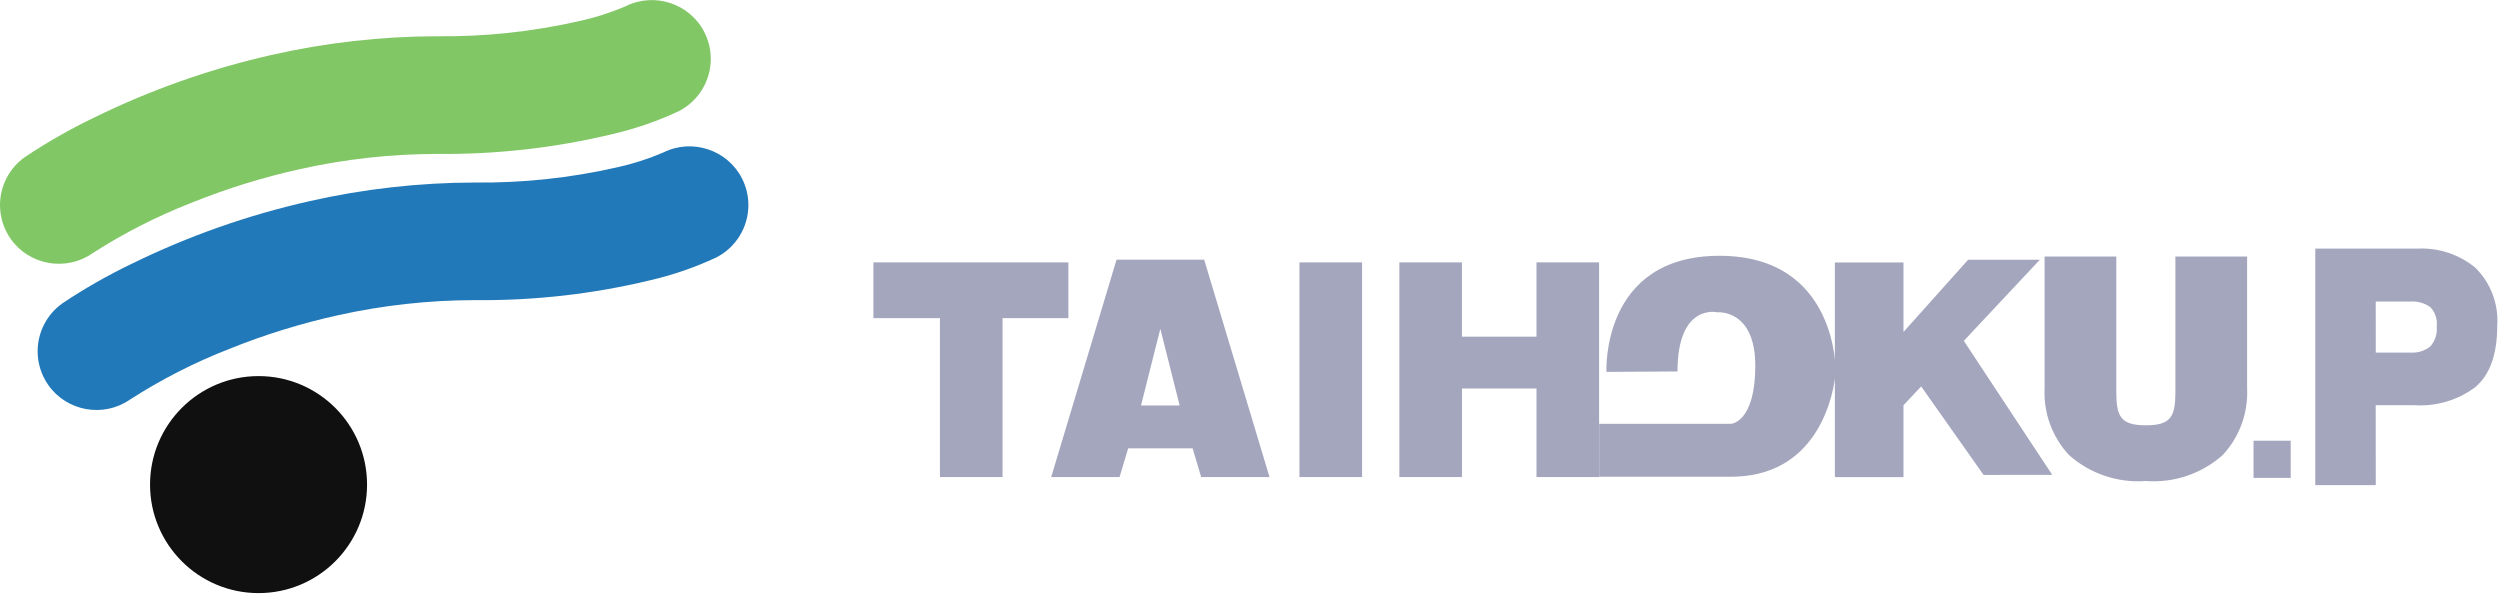
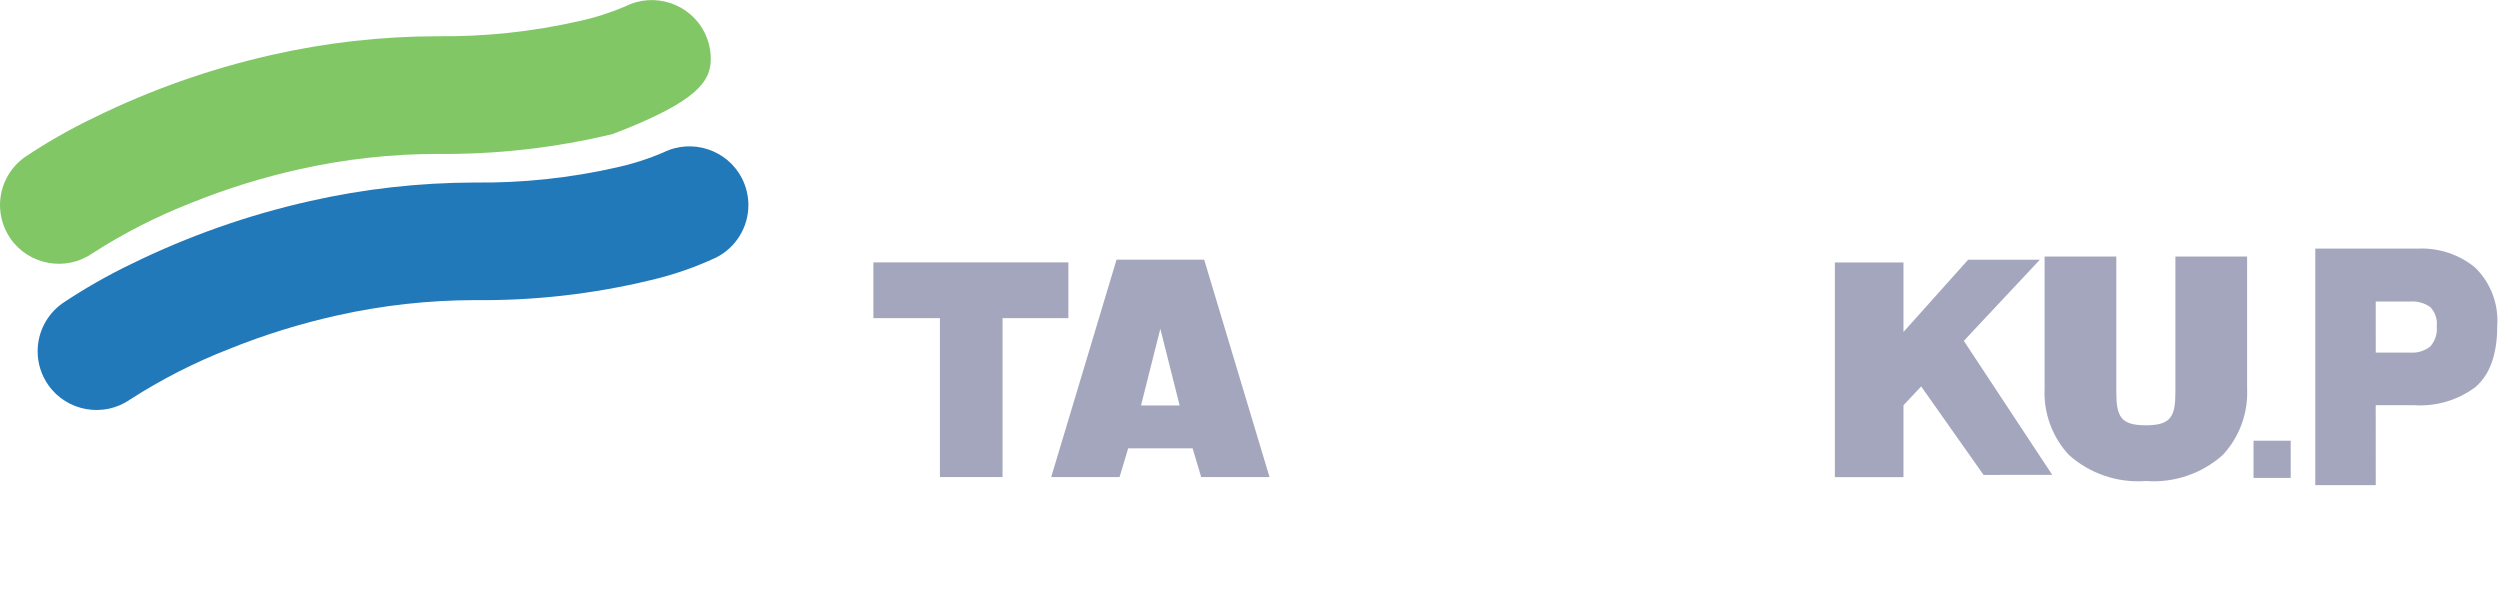
<svg xmlns="http://www.w3.org/2000/svg" width="100%" height="100%" viewBox="0 0 174 42" version="1.1" xml:space="preserve" style="fill-rule:evenodd;clip-rule:evenodd;stroke-linejoin:round;stroke-miterlimit:2;">
  <g id="グループ_545" transform="matrix(1,0,0,1,-44,-76.024)">
    <g id="グループ_234" transform="matrix(1,0,0,1,44,76.024)">
      <g id="グループ_2">
        <g id="楕円形_1" transform="matrix(1,0,0,1,10.443,26.176)">
-           <circle cx="7.552" cy="7.552" r="7.552" style="fill:rgb(16,16,16);" />
-         </g>
+           </g>
        <g id="パス_7" transform="matrix(1,0,0,1,912.195,-47.517)">
-           <path d="M-863.174,49.751C-864.185,47.767 -866.64,46.954 -868.635,47.944C-869.687,48.397 -870.781,48.747 -871.9,48.99C-875.139,49.725 -878.453,50.078 -881.774,50.04C-885.647,50.047 -889.508,50.483 -893.285,51.34C-897.56,52.305 -901.708,53.768 -905.642,55.7C-907.308,56.499 -908.916,57.415 -910.452,58.442C-911.544,59.207 -912.195,60.458 -912.195,61.791C-912.195,62.633 -911.936,63.454 -911.452,64.142C-910.168,65.973 -907.608,66.429 -905.771,65.153C-903.594,63.751 -901.283,62.572 -898.871,61.631C-896.414,60.64 -893.88,59.854 -891.293,59.282C-888.169,58.588 -884.978,58.235 -881.778,58.23C-877.659,58.274 -873.551,57.809 -869.546,56.844C-867.969,56.478 -866.435,55.948 -864.968,55.263C-863.594,54.568 -862.725,53.154 -862.725,51.614C-862.725,50.966 -862.879,50.328 -863.174,49.751Z" style="fill:rgb(129,199,102);fill-rule:nonzero;" />
+           <path d="M-863.174,49.751C-864.185,47.767 -866.64,46.954 -868.635,47.944C-869.687,48.397 -870.781,48.747 -871.9,48.99C-875.139,49.725 -878.453,50.078 -881.774,50.04C-885.647,50.047 -889.508,50.483 -893.285,51.34C-897.56,52.305 -901.708,53.768 -905.642,55.7C-907.308,56.499 -908.916,57.415 -910.452,58.442C-911.544,59.207 -912.195,60.458 -912.195,61.791C-912.195,62.633 -911.936,63.454 -911.452,64.142C-910.168,65.973 -907.608,66.429 -905.771,65.153C-903.594,63.751 -901.283,62.572 -898.871,61.631C-896.414,60.64 -893.88,59.854 -891.293,59.282C-888.169,58.588 -884.978,58.235 -881.778,58.23C-877.659,58.274 -873.551,57.809 -869.546,56.844C-863.594,54.568 -862.725,53.154 -862.725,51.614C-862.725,50.966 -862.879,50.328 -863.174,49.751Z" style="fill:rgb(129,199,102);fill-rule:nonzero;" />
        </g>
        <g id="パス_8" transform="matrix(1,0,0,1,890.482,-131.942)">
          <path d="M-838.842,144.356C-839.852,142.372 -842.307,141.559 -844.302,142.549C-845.354,143.002 -846.446,143.352 -847.565,143.596C-850.804,144.331 -854.118,144.684 -857.439,144.646C-861.312,144.653 -865.173,145.089 -868.95,145.946C-873.226,146.909 -877.375,148.37 -881.31,150.3C-882.976,151.099 -884.584,152.015 -886.12,153.042C-887.212,153.807 -887.863,155.058 -887.863,156.391C-887.863,157.233 -887.604,158.054 -887.12,158.742C-885.836,160.574 -883.276,161.03 -881.439,159.754C-879.262,158.352 -876.951,157.172 -874.539,156.232C-872.082,155.241 -869.548,154.455 -866.961,153.883C-863.837,153.189 -860.646,152.836 -857.446,152.831C-853.327,152.875 -849.219,152.41 -845.214,151.445C-843.637,151.079 -842.103,150.549 -840.636,149.864C-839.263,149.169 -838.394,147.755 -838.394,146.216C-838.394,145.569 -838.548,144.932 -838.842,144.356Z" style="fill:rgb(34,121,185);fill-rule:nonzero;" />
        </g>
      </g>
    </g>
    <g id="グループ_324" transform="matrix(1,0,0,1,104.789,93.827)">
      <g id="グループ_324-2">
        <g id="パス_50" transform="matrix(1,0,0,1,906.131,-476.541)">
          <path d="M-892.56,477L-906.131,477L-906.131,480.88L-901.501,480.88L-901.501,491.941L-897.143,491.941L-897.143,480.88L-892.56,480.88L-892.56,477Z" style="fill:rgb(164,166,189);fill-rule:nonzero;" />
        </g>
        <g id="長方形_55" transform="matrix(-3.82857e-16,-1,1,-3.82857e-16,29.653,15.4)">
-           <rect x="0" y="0" width="14.941" height="4.358" style="fill:rgb(164,166,189);" />
-         </g>
+           </g>
        <g id="パス_51" transform="matrix(1,0,0,1,662.572,-475.853)">
          <path d="M-580.525,491.1L-586.679,481.774L-581.388,476.127L-586.379,476.127L-590.879,481.155L-590.879,476.316L-595.654,476.316L-595.654,491.257L-590.879,491.257L-590.879,486.257L-589.649,484.944L-585.304,491.104L-580.525,491.1Z" style="fill:rgb(164,166,189);fill-rule:nonzero;" />
        </g>
        <g id="パス_52" transform="matrix(1,0,0,1,609.462,-475.069)">
          <path d="M-518.843,475.123L-518.843,484.55C-518.843,486.26 -519.154,486.867 -520.9,486.867C-522.646,486.867 -522.956,486.26 -522.956,484.55L-522.956,475.123L-527.947,475.123L-527.947,484.284C-528.032,485.996 -527.422,487.672 -526.257,488.93C-524.793,490.237 -522.857,490.892 -520.9,490.744C-518.943,490.892 -517.008,490.237 -515.543,488.93C-514.378,487.672 -513.768,485.996 -513.853,484.284L-513.853,475.123L-518.843,475.123Z" style="fill:rgb(164,166,189);fill-rule:nonzero;" />
        </g>
        <g id="パス_53" transform="matrix(1,0,0,1,772.907,-476.541)">
-           <path d="M-726.757,477L-726.757,482.17L-731.944,482.17L-731.944,477L-736.3,477L-736.3,491.941L-731.943,491.941L-731.943,485.778L-726.756,485.778L-726.756,491.941L-722.399,491.941L-722.399,477L-726.757,477Z" style="fill:rgb(164,166,189);fill-rule:nonzero;" />
-         </g>
+           </g>
        <g id="パス_54" transform="matrix(1,0,0,1,861.112,-475.853)">
          <path d="M-838.3,491.253L-833.543,491.253L-838.09,476.123L-844.19,476.123L-848.737,491.253L-843.98,491.253L-843.38,489.253L-838.896,489.253L-838.3,491.253ZM-842.487,486.269L-841.142,480.933L-839.798,486.269L-842.487,486.269Z" style="fill:rgb(164,166,189);fill-rule:nonzero;" />
        </g>
        <g id="パス_55" transform="matrix(1,0,0,1,722.312,-474.871)">
-           <path d="M-671.293,482.951C-671.293,482.951 -671.693,474.871 -663.428,474.871C-655.163,474.871 -655.336,482.963 -655.336,482.963C-655.336,482.963 -655.762,490.247 -662.62,490.247L-671.8,490.247L-671.8,486.564L-662.617,486.564C-662.617,486.564 -660.933,486.475 -660.933,482.52C-660.933,478.565 -663.566,478.805 -663.566,478.805C-663.566,478.805 -666.347,478.136 -666.347,482.921L-671.293,482.951Z" style="fill:rgb(164,166,189);fill-rule:nonzero;" />
-         </g>
+           </g>
      </g>
      <g id="グループ_325" transform="matrix(1,0,0,1,100.854,0)">
        <g id="パス_56" transform="matrix(1,0,0,1,438.227,-471.456)">
          <path d="M-427.921,480.224C-429.04,481.046 -430.413,481.447 -431.798,481.357L-435.017,481.357L-435.017,486.916L-438.227,486.916L-438.227,471.456L-431.589,471.456C-430.263,471.388 -428.958,471.816 -427.929,472.656C-426.95,473.627 -426.45,474.982 -426.564,476.356C-426.564,478.18 -427.016,479.469 -427.921,480.224ZM-430.387,474.655C-430.881,474.285 -431.49,474.103 -432.106,474.141L-435.017,474.141L-435.017,478.693L-432.106,478.693C-431.484,478.732 -430.869,478.533 -430.387,478.137C-429.939,477.665 -429.715,477.023 -429.773,476.375C-429.709,475.739 -429.935,475.107 -430.387,474.655Z" style="fill:rgb(164,166,189);fill-rule:nonzero;" />
        </g>
        <g id="パス_56_-_アウトライン" transform="matrix(1,0,0,1,438.227,-471.456)">
          <path d="M-434.517,487.416L-438.727,487.416L-438.727,470.956L-431.589,470.956C-430.142,470.888 -428.72,471.358 -427.599,472.276C-426.511,473.341 -425.948,474.836 -426.064,476.354C-426.064,478.325 -426.581,479.754 -427.601,480.608C-428.81,481.505 -430.298,481.948 -431.801,481.857L-434.52,481.857L-434.517,487.416ZM-437.727,486.416L-435.517,486.416L-435.517,480.857L-431.798,480.857C-430.53,480.943 -429.272,480.583 -428.241,479.84C-427.354,478.909 -426.923,477.632 -427.063,476.354C-426.955,475.125 -427.392,473.908 -428.257,473.028C-429.197,472.273 -430.384,471.891 -431.588,471.956L-437.726,471.956L-437.727,486.416ZM-432.106,479.193L-435.517,479.193L-435.517,473.641L-432.106,473.641C-431.373,473.602 -430.649,473.826 -430.066,474.272C-429.498,474.816 -429.206,475.589 -429.273,476.372C-429.213,477.162 -429.496,477.94 -430.051,478.505C-430.624,478.986 -431.359,479.232 -432.106,479.193ZM-434.517,478.193L-432.106,478.193C-431.608,478.229 -431.115,478.077 -430.723,477.767C-430.385,477.387 -430.221,476.881 -430.273,476.375C-430.217,475.888 -430.376,475.399 -430.708,475.038C-431.113,474.745 -431.609,474.604 -432.108,474.638L-434.519,474.638L-434.517,478.193Z" style="fill:rgb(164,166,189);fill-rule:nonzero;" />
        </g>
      </g>
      <g id="長方形_56" transform="matrix(1,0,0,1,96.056,12.871)">
        <rect x="0" y="0" width="2.588" height="2.588" style="fill:rgb(164,166,189);" />
      </g>
    </g>
  </g>
</svg>